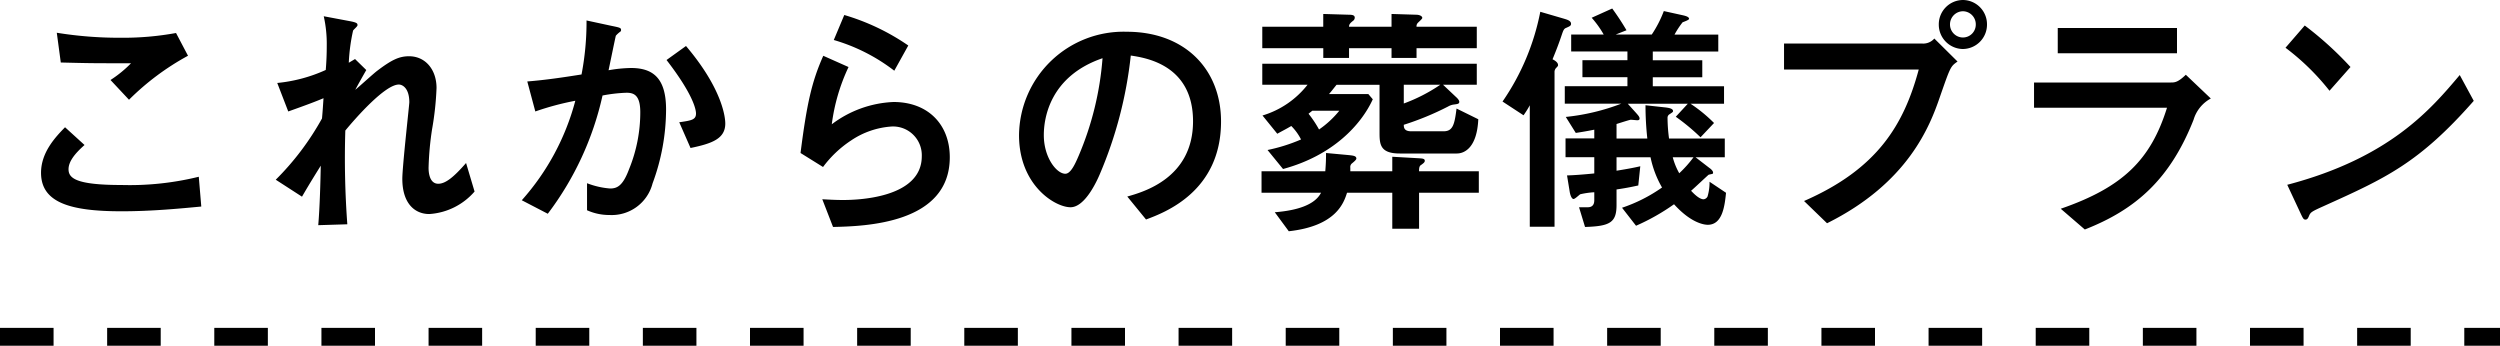
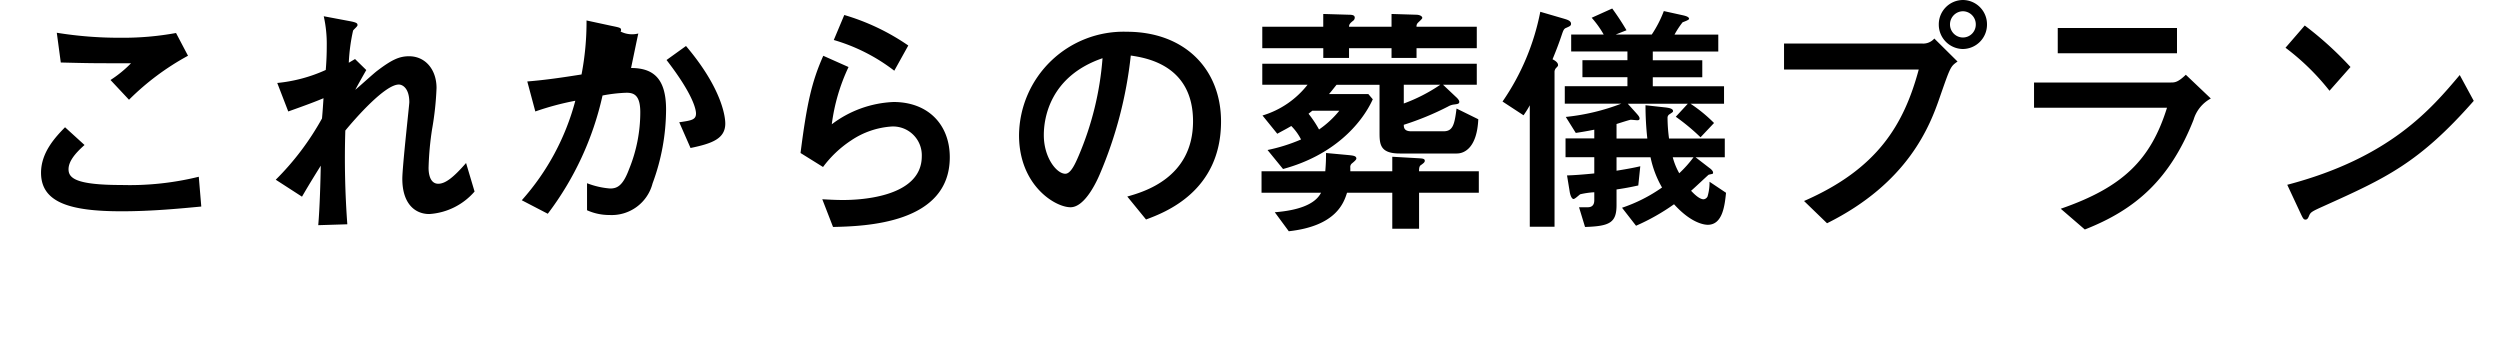
<svg xmlns="http://www.w3.org/2000/svg" viewBox="0 0 280 38.72">
  <g transform="translate(-610.5 -151.78)">
-     <path d="M-119.784-20.524a32.89,32.89,0,0,1-6.216.532,43.728,43.728,0,0,1-7.14-.56l.448,3.332c3.388.084,3.444.084,7.868.084a13.162,13.162,0,0,1-2.3,1.876l2.072,2.212a28.844,28.844,0,0,1,6.608-4.928Zm2.548,16.1a32.426,32.426,0,0,1-8.652.924c-5.152,0-5.936-.784-5.936-1.764,0-.812.616-1.68,1.792-2.716l-2.184-1.988c-1.064,1.092-2.688,2.8-2.688,5.1,0,3.332,3.248,4.312,9.016,4.312,3.388,0,6.552-.308,8.932-.532Zm16.8-12.768a20.651,20.651,0,0,1,.476-3.584c.028-.112.5-.476.5-.616,0-.2-.028-.308-.952-.476l-2.828-.532a14.134,14.134,0,0,1,.336,3.3c0,.84-.028,1.708-.112,2.716a17.056,17.056,0,0,1-5.432,1.456l1.232,3.192c2.128-.756,3.08-1.12,3.948-1.484-.112,1.736-.14,1.932-.168,2.268a30.44,30.44,0,0,1-5.18,6.86l2.94,1.9c.952-1.652,1.932-3.192,2.1-3.472-.028,1.736-.112,4.7-.28,6.664L-100.6.9a100.967,100.967,0,0,1-.224-10.5c1.176-1.428,4.452-5.152,5.992-5.152.42,0,1.176.42,1.176,1.988,0,.252-.784,7.2-.784,8.568,0,2.772,1.4,3.948,3.024,3.948a7.322,7.322,0,0,0,5.068-2.52L-87.3-5.964C-88.62-4.452-89.572-3.64-90.412-3.64-91.5-3.64-91.5-5.18-91.5-5.432a33.822,33.822,0,0,1,.392-4.312,33.624,33.624,0,0,0,.5-4.62c0-2.044-1.232-3.556-3.08-3.556-1.092,0-1.932.392-3.528,1.6-.392.28-2.072,1.82-2.492,2.156.168-.336,1.036-1.876,1.232-2.212l-1.26-1.232ZM-78.148-.28a34.139,34.139,0,0,0,6.132-13.244,17.042,17.042,0,0,1,2.688-.308c.812,0,1.54.252,1.54,2.184a16.831,16.831,0,0,1-1.26,6.384c-.7,1.876-1.344,2.156-2.128,2.156A9.063,9.063,0,0,1-73.752-3.7V-.672a6.044,6.044,0,0,0,2.52.532,4.72,4.72,0,0,0,4.816-3.528A23.96,23.96,0,0,0-64.9-11.956c0-3.444-1.4-4.648-3.92-4.648a15.373,15.373,0,0,0-2.52.252c.2-.952.728-3.528.812-3.864A2.823,2.823,0,0,1-70-20.692a.236.236,0,0,0,.056-.2c0-.2-.168-.252-1.008-.42l-2.856-.616a31.169,31.169,0,0,1-.56,6.048c-2.128.336-4,.616-6.076.784l.9,3.36a31.5,31.5,0,0,1,4.48-1.2A27.148,27.148,0,0,1-81.06-1.792ZM-62.16-7.644c2.408-.5,3.892-1.036,3.892-2.744,0-.56-.224-3.752-4.4-8.68L-64.848-17.5c3.052,3.948,3.3,5.6,3.3,5.992,0,.7-.5.784-1.876.98Zm24.388-11.48A25.118,25.118,0,0,0-44.94-22.54l-1.176,2.8A20.436,20.436,0,0,1-39.34-16.3ZM-47.32-5.516a12.356,12.356,0,0,1,3.136-2.968,9.2,9.2,0,0,1,4.564-1.568A3.22,3.22,0,0,1-36.26-6.72c0,4.76-7.42,4.9-8.82,4.9-.924,0-1.764-.056-2.324-.084L-46.2,1.2C-42.588,1.12-33.124.84-33.124-6.608c0-3.64-2.408-6.188-6.3-6.188A12.27,12.27,0,0,0-46.34-10.3a21.281,21.281,0,0,1,1.876-6.412l-2.828-1.26C-48.58-15.092-49.14-12.6-49.84-7.084ZM-11.144.364c2.1-.784,8.4-3.136,8.4-10.976,0-5.88-4.088-10.052-10.556-10.052A11.708,11.708,0,0,0-25.368-9.072c0,5.6,4.032,8.064,5.768,8.064,1.652,0,3-3.052,3.276-3.7A46.448,46.448,0,0,0-12.852-18c1.652.252,6.972,1.036,6.972,7.364,0,6.384-5.6,7.924-7.364,8.428ZM-16.016-17.7A34.5,34.5,0,0,1-18.7-6.748c-.364.84-.868,1.988-1.484,1.988-.98,0-2.408-1.82-2.408-4.312C-22.6-11-21.9-15.68-16.016-17.7ZM4.2-5.292C9.8-6.8,12.964-10.276,14.252-13.1l-.5-.588h-4.4c.336-.392.476-.588.84-1.036h4.816V-9.38c0,1.316.056,2.352,2.268,2.352H23.66c.9,0,2.268-.7,2.408-3.836l-2.436-1.2c-.224,1.82-.42,2.548-1.456,2.548H18.564c-.784,0-.84-.392-.84-.728a31.778,31.778,0,0,0,4.956-2.044,1.745,1.745,0,0,1,.644-.224c.448-.056.616-.084.616-.308,0-.168-.2-.392-.392-.56L22.12-14.728H25.9V-17.08H1.876v2.352H6.944A10.08,10.08,0,0,1,1.9-11.284L3.556-9.24c.7-.392.9-.476,1.568-.868A5.883,5.883,0,0,1,6.216-8.6,19.153,19.153,0,0,1,2.464-7.42Zm6.3-6.524a10.749,10.749,0,0,1-2.268,2.1A12.061,12.061,0,0,0,7.056-11.48c.2-.168.252-.2.42-.336Zm7.224-2.912h4.088a18.578,18.578,0,0,1-4.088,2.1Zm1.428-6.5a.533.533,0,0,1,.112-.392c.056-.084.532-.476.532-.588,0-.224-.336-.364-.7-.364l-2.744-.084v1.428h-4.76c0-.28.14-.42.5-.7a.455.455,0,0,0,.14-.308c0-.28-.252-.336-.7-.336l-2.828-.084v1.428H1.876v2.408H8.708v1.092h2.884v-1.092h4.76v1.092h2.8v-1.092H25.9v-2.408ZM1.792-5.04v2.408H8.456C7.756-1.26,5.74-.644,3.276-.448L4.844,1.68c5.32-.588,6.16-3.192,6.524-4.312h5.068V1.4h3V-2.632h6.692V-5.04H19.432c0-.336.028-.588.224-.7.28-.2.42-.308.42-.476,0-.252-.308-.252-.672-.28l-2.968-.168V-5.04h-4.7v-.392a.518.518,0,0,1,.2-.5c.308-.252.476-.42.476-.532,0-.308-.392-.336-.924-.392L9.016-7.084c0,.868-.028,1.316-.084,2.044ZM36.316-2.688c.084.448.252.756.42.756s.644-.476.756-.532a9.252,9.252,0,0,1,1.568-.224v.868c0,.252-.028.812-.728.812h-.98L38.024,1.2c2.8-.084,3.528-.5,3.528-2.464V-3c1.344-.2,1.9-.336,2.436-.448L44.212-5.6c-.476.112-1.12.252-2.66.5V-6.608H45.36A11.256,11.256,0,0,0,46.648-3.22a17.389,17.389,0,0,1-4.48,2.268l1.568,2.016a23.872,23.872,0,0,0,4.256-2.408c1.9,2.1,3.36,2.3,3.78,2.3,1.68,0,1.9-2.212,2.044-3.584L51.968-3.864a5.5,5.5,0,0,1-.224,1.652A.559.559,0,0,1,51.3-1.9c-.532,0-1.232-.784-1.4-.952.336-.28,1.876-1.736,1.96-1.792.056-.028.392-.084.448-.112s.056-.084.056-.14c0-.2-.308-.448-.392-.5L50.4-6.608h3.276v-2.1H47.432a18.114,18.114,0,0,1-.168-2.324.447.447,0,0,1,.224-.392c.336-.224.392-.252.392-.364,0-.308-.616-.364-.784-.392l-2.3-.252A34.283,34.283,0,0,0,45-8.708H41.552v-1.624c.532-.168,1.484-.476,1.6-.476s.644.056.7.056c.168,0,.28-.028.28-.2,0-.2-.224-.42-.364-.588L42.812-12.6h6.72l-1.344,1.456a23.636,23.636,0,0,1,2.772,2.3l1.512-1.6A16.566,16.566,0,0,0,49.84-12.6h3.752v-1.96h-7.98v-1.008h5.544v-1.9H45.612v-.98h7.336v-1.9h-4.9a9.743,9.743,0,0,1,.9-1.372c.112-.056.728-.252.728-.392,0-.2-.308-.308-.672-.392l-2.156-.476A12.878,12.878,0,0,1,45.5-20.356H41.468l1.2-.476a28.4,28.4,0,0,0-1.6-2.436l-2.3,1.036a10.939,10.939,0,0,1,1.344,1.876h-3.64v1.9h6.3v.98h-5.04v1.9h5.04v1.008H35.756v1.96h6.328a24.234,24.234,0,0,1-6.216,1.484l1.12,1.792c.532-.084,1.092-.168,2.072-.364v.98H35.84v2.1h3.22v1.82c-1.4.14-2.3.2-3.052.224Zm13.86-3.92a13.112,13.112,0,0,1-1.6,1.792,7.479,7.479,0,0,1-.728-1.792ZM33.012-22.9a26.592,26.592,0,0,1-4.228,10.052l2.352,1.54a10.706,10.706,0,0,0,.7-1.12V1.176h2.772V-16.1a.677.677,0,0,1,.168-.5c.224-.224.224-.252.224-.336,0-.308-.392-.532-.616-.644.448-1.092.728-1.82,1.092-2.912.084-.224.168-.5.392-.588.448-.2.588-.252.588-.476,0-.364-.5-.476-.756-.56ZM80.3-18.732a2.729,2.729,0,0,0,2.744-2.744A2.719,2.719,0,0,0,80.36-24.22a2.725,2.725,0,0,0-2.716,2.744A2.732,2.732,0,0,0,80.3-18.732Zm.028-1.288A1.458,1.458,0,0,1,78.9-21.476,1.47,1.47,0,0,1,80.36-22.96a1.464,1.464,0,0,1,1.428,1.484A1.444,1.444,0,0,1,80.332-20.02ZM75.4-16.436C73.724-10.22,70.756-5.292,62.552-1.708L65.128.784c9.128-4.536,11.536-10.948,12.628-14.112,1.2-3.444,1.2-3.444,1.988-4l-2.6-2.576a1.644,1.644,0,0,1-1.372.56H60.312v2.912Zm15.568-4.648v2.828h13.356v-2.828Zm12.236,8.932c-1.82,5.824-4.928,8.9-11.9,11.312L94,1.484c5.712-2.24,9.548-5.628,12.18-12.292a3.991,3.991,0,0,1,1.932-2.38l-2.8-2.66c-.9.868-1.26.868-1.68.868H88.312v2.828Zm20.552-4.564a38.469,38.469,0,0,0-5.124-4.648l-2.156,2.492a26.643,26.643,0,0,1,4.928,4.816Zm12.236.9c-3.22,3.808-7.812,9.268-19.32,12.292l1.4,3c.364.784.42.9.644.9s.308-.2.42-.476c.168-.364.308-.448,1.68-1.064,6.888-3.108,10.612-4.788,16.744-11.76Z" transform="translate(750 176)" />
-     <path d="M280,1h-4V-1h4ZM270,1h-6V-1h6ZM258,1h-6V-1h6ZM246,1h-6V-1h6ZM234,1h-6V-1h6ZM222,1h-6V-1h6ZM210,1h-6V-1h6ZM198,1h-6V-1h6ZM186,1h-6V-1h6ZM174,1h-6V-1h6ZM162,1h-6V-1h6ZM150,1h-6V-1h6ZM138,1h-6V-1h6ZM126,1h-6V-1h6ZM114,1h-6V-1h6ZM102,1H96V-1h6ZM90,1H84V-1h6ZM78,1H72V-1h6ZM66,1H60V-1h6ZM54,1H48V-1h6ZM42,1H36V-1h6ZM30,1H24V-1h6ZM18,1H12V-1h6ZM6,1H0V-1H6Z" transform="translate(610.5 189.5)" />
+     <path d="M-119.784-20.524a32.89,32.89,0,0,1-6.216.532,43.728,43.728,0,0,1-7.14-.56l.448,3.332c3.388.084,3.444.084,7.868.084a13.162,13.162,0,0,1-2.3,1.876l2.072,2.212a28.844,28.844,0,0,1,6.608-4.928Zm2.548,16.1a32.426,32.426,0,0,1-8.652.924c-5.152,0-5.936-.784-5.936-1.764,0-.812.616-1.68,1.792-2.716l-2.184-1.988c-1.064,1.092-2.688,2.8-2.688,5.1,0,3.332,3.248,4.312,9.016,4.312,3.388,0,6.552-.308,8.932-.532Zm16.8-12.768a20.651,20.651,0,0,1,.476-3.584c.028-.112.5-.476.5-.616,0-.2-.028-.308-.952-.476l-2.828-.532a14.134,14.134,0,0,1,.336,3.3c0,.84-.028,1.708-.112,2.716a17.056,17.056,0,0,1-5.432,1.456l1.232,3.192c2.128-.756,3.08-1.12,3.948-1.484-.112,1.736-.14,1.932-.168,2.268a30.44,30.44,0,0,1-5.18,6.86l2.94,1.9c.952-1.652,1.932-3.192,2.1-3.472-.028,1.736-.112,4.7-.28,6.664L-100.6.9a100.967,100.967,0,0,1-.224-10.5c1.176-1.428,4.452-5.152,5.992-5.152.42,0,1.176.42,1.176,1.988,0,.252-.784,7.2-.784,8.568,0,2.772,1.4,3.948,3.024,3.948a7.322,7.322,0,0,0,5.068-2.52L-87.3-5.964C-88.62-4.452-89.572-3.64-90.412-3.64-91.5-3.64-91.5-5.18-91.5-5.432a33.822,33.822,0,0,1,.392-4.312,33.624,33.624,0,0,0,.5-4.62c0-2.044-1.232-3.556-3.08-3.556-1.092,0-1.932.392-3.528,1.6-.392.28-2.072,1.82-2.492,2.156.168-.336,1.036-1.876,1.232-2.212l-1.26-1.232ZM-78.148-.28a34.139,34.139,0,0,0,6.132-13.244,17.042,17.042,0,0,1,2.688-.308c.812,0,1.54.252,1.54,2.184a16.831,16.831,0,0,1-1.26,6.384c-.7,1.876-1.344,2.156-2.128,2.156A9.063,9.063,0,0,1-73.752-3.7V-.672a6.044,6.044,0,0,0,2.52.532,4.72,4.72,0,0,0,4.816-3.528A23.96,23.96,0,0,0-64.9-11.956c0-3.444-1.4-4.648-3.92-4.648c.2-.952.728-3.528.812-3.864A2.823,2.823,0,0,1-70-20.692a.236.236,0,0,0,.056-.2c0-.2-.168-.252-1.008-.42l-2.856-.616a31.169,31.169,0,0,1-.56,6.048c-2.128.336-4,.616-6.076.784l.9,3.36a31.5,31.5,0,0,1,4.48-1.2A27.148,27.148,0,0,1-81.06-1.792ZM-62.16-7.644c2.408-.5,3.892-1.036,3.892-2.744,0-.56-.224-3.752-4.4-8.68L-64.848-17.5c3.052,3.948,3.3,5.6,3.3,5.992,0,.7-.5.784-1.876.98Zm24.388-11.48A25.118,25.118,0,0,0-44.94-22.54l-1.176,2.8A20.436,20.436,0,0,1-39.34-16.3ZM-47.32-5.516a12.356,12.356,0,0,1,3.136-2.968,9.2,9.2,0,0,1,4.564-1.568A3.22,3.22,0,0,1-36.26-6.72c0,4.76-7.42,4.9-8.82,4.9-.924,0-1.764-.056-2.324-.084L-46.2,1.2C-42.588,1.12-33.124.84-33.124-6.608c0-3.64-2.408-6.188-6.3-6.188A12.27,12.27,0,0,0-46.34-10.3a21.281,21.281,0,0,1,1.876-6.412l-2.828-1.26C-48.58-15.092-49.14-12.6-49.84-7.084ZM-11.144.364c2.1-.784,8.4-3.136,8.4-10.976,0-5.88-4.088-10.052-10.556-10.052A11.708,11.708,0,0,0-25.368-9.072c0,5.6,4.032,8.064,5.768,8.064,1.652,0,3-3.052,3.276-3.7A46.448,46.448,0,0,0-12.852-18c1.652.252,6.972,1.036,6.972,7.364,0,6.384-5.6,7.924-7.364,8.428ZM-16.016-17.7A34.5,34.5,0,0,1-18.7-6.748c-.364.84-.868,1.988-1.484,1.988-.98,0-2.408-1.82-2.408-4.312C-22.6-11-21.9-15.68-16.016-17.7ZM4.2-5.292C9.8-6.8,12.964-10.276,14.252-13.1l-.5-.588h-4.4c.336-.392.476-.588.84-1.036h4.816V-9.38c0,1.316.056,2.352,2.268,2.352H23.66c.9,0,2.268-.7,2.408-3.836l-2.436-1.2c-.224,1.82-.42,2.548-1.456,2.548H18.564c-.784,0-.84-.392-.84-.728a31.778,31.778,0,0,0,4.956-2.044,1.745,1.745,0,0,1,.644-.224c.448-.056.616-.084.616-.308,0-.168-.2-.392-.392-.56L22.12-14.728H25.9V-17.08H1.876v2.352H6.944A10.08,10.08,0,0,1,1.9-11.284L3.556-9.24c.7-.392.9-.476,1.568-.868A5.883,5.883,0,0,1,6.216-8.6,19.153,19.153,0,0,1,2.464-7.42Zm6.3-6.524a10.749,10.749,0,0,1-2.268,2.1A12.061,12.061,0,0,0,7.056-11.48c.2-.168.252-.2.42-.336Zm7.224-2.912h4.088a18.578,18.578,0,0,1-4.088,2.1Zm1.428-6.5a.533.533,0,0,1,.112-.392c.056-.084.532-.476.532-.588,0-.224-.336-.364-.7-.364l-2.744-.084v1.428h-4.76c0-.28.14-.42.5-.7a.455.455,0,0,0,.14-.308c0-.28-.252-.336-.7-.336l-2.828-.084v1.428H1.876v2.408H8.708v1.092h2.884v-1.092h4.76v1.092h2.8v-1.092H25.9v-2.408ZM1.792-5.04v2.408H8.456C7.756-1.26,5.74-.644,3.276-.448L4.844,1.68c5.32-.588,6.16-3.192,6.524-4.312h5.068V1.4h3V-2.632h6.692V-5.04H19.432c0-.336.028-.588.224-.7.28-.2.42-.308.42-.476,0-.252-.308-.252-.672-.28l-2.968-.168V-5.04h-4.7v-.392a.518.518,0,0,1,.2-.5c.308-.252.476-.42.476-.532,0-.308-.392-.336-.924-.392L9.016-7.084c0,.868-.028,1.316-.084,2.044ZM36.316-2.688c.084.448.252.756.42.756s.644-.476.756-.532a9.252,9.252,0,0,1,1.568-.224v.868c0,.252-.028.812-.728.812h-.98L38.024,1.2c2.8-.084,3.528-.5,3.528-2.464V-3c1.344-.2,1.9-.336,2.436-.448L44.212-5.6c-.476.112-1.12.252-2.66.5V-6.608H45.36A11.256,11.256,0,0,0,46.648-3.22a17.389,17.389,0,0,1-4.48,2.268l1.568,2.016a23.872,23.872,0,0,0,4.256-2.408c1.9,2.1,3.36,2.3,3.78,2.3,1.68,0,1.9-2.212,2.044-3.584L51.968-3.864a5.5,5.5,0,0,1-.224,1.652A.559.559,0,0,1,51.3-1.9c-.532,0-1.232-.784-1.4-.952.336-.28,1.876-1.736,1.96-1.792.056-.028.392-.084.448-.112s.056-.084.056-.14c0-.2-.308-.448-.392-.5L50.4-6.608h3.276v-2.1H47.432a18.114,18.114,0,0,1-.168-2.324.447.447,0,0,1,.224-.392c.336-.224.392-.252.392-.364,0-.308-.616-.364-.784-.392l-2.3-.252A34.283,34.283,0,0,0,45-8.708H41.552v-1.624c.532-.168,1.484-.476,1.6-.476s.644.056.7.056c.168,0,.28-.028.28-.2,0-.2-.224-.42-.364-.588L42.812-12.6h6.72l-1.344,1.456a23.636,23.636,0,0,1,2.772,2.3l1.512-1.6A16.566,16.566,0,0,0,49.84-12.6h3.752v-1.96h-7.98v-1.008h5.544v-1.9H45.612v-.98h7.336v-1.9h-4.9a9.743,9.743,0,0,1,.9-1.372c.112-.056.728-.252.728-.392,0-.2-.308-.308-.672-.392l-2.156-.476A12.878,12.878,0,0,1,45.5-20.356H41.468l1.2-.476a28.4,28.4,0,0,0-1.6-2.436l-2.3,1.036a10.939,10.939,0,0,1,1.344,1.876h-3.64v1.9h6.3v.98h-5.04v1.9h5.04v1.008H35.756v1.96h6.328a24.234,24.234,0,0,1-6.216,1.484l1.12,1.792c.532-.084,1.092-.168,2.072-.364v.98H35.84v2.1h3.22v1.82c-1.4.14-2.3.2-3.052.224Zm13.86-3.92a13.112,13.112,0,0,1-1.6,1.792,7.479,7.479,0,0,1-.728-1.792ZM33.012-22.9a26.592,26.592,0,0,1-4.228,10.052l2.352,1.54a10.706,10.706,0,0,0,.7-1.12V1.176h2.772V-16.1a.677.677,0,0,1,.168-.5c.224-.224.224-.252.224-.336,0-.308-.392-.532-.616-.644.448-1.092.728-1.82,1.092-2.912.084-.224.168-.5.392-.588.448-.2.588-.252.588-.476,0-.364-.5-.476-.756-.56ZM80.3-18.732a2.729,2.729,0,0,0,2.744-2.744A2.719,2.719,0,0,0,80.36-24.22a2.725,2.725,0,0,0-2.716,2.744A2.732,2.732,0,0,0,80.3-18.732Zm.028-1.288A1.458,1.458,0,0,1,78.9-21.476,1.47,1.47,0,0,1,80.36-22.96a1.464,1.464,0,0,1,1.428,1.484A1.444,1.444,0,0,1,80.332-20.02ZM75.4-16.436C73.724-10.22,70.756-5.292,62.552-1.708L65.128.784c9.128-4.536,11.536-10.948,12.628-14.112,1.2-3.444,1.2-3.444,1.988-4l-2.6-2.576a1.644,1.644,0,0,1-1.372.56H60.312v2.912Zm15.568-4.648v2.828h13.356v-2.828Zm12.236,8.932c-1.82,5.824-4.928,8.9-11.9,11.312L94,1.484c5.712-2.24,9.548-5.628,12.18-12.292a3.991,3.991,0,0,1,1.932-2.38l-2.8-2.66c-.9.868-1.26.868-1.68.868H88.312v2.828Zm20.552-4.564a38.469,38.469,0,0,0-5.124-4.648l-2.156,2.492a26.643,26.643,0,0,1,4.928,4.816Zm12.236.9c-3.22,3.808-7.812,9.268-19.32,12.292l1.4,3c.364.784.42.9.644.9s.308-.2.42-.476c.168-.364.308-.448,1.68-1.064,6.888-3.108,10.612-4.788,16.744-11.76Z" transform="translate(750 176)" />
  </g>
</svg>